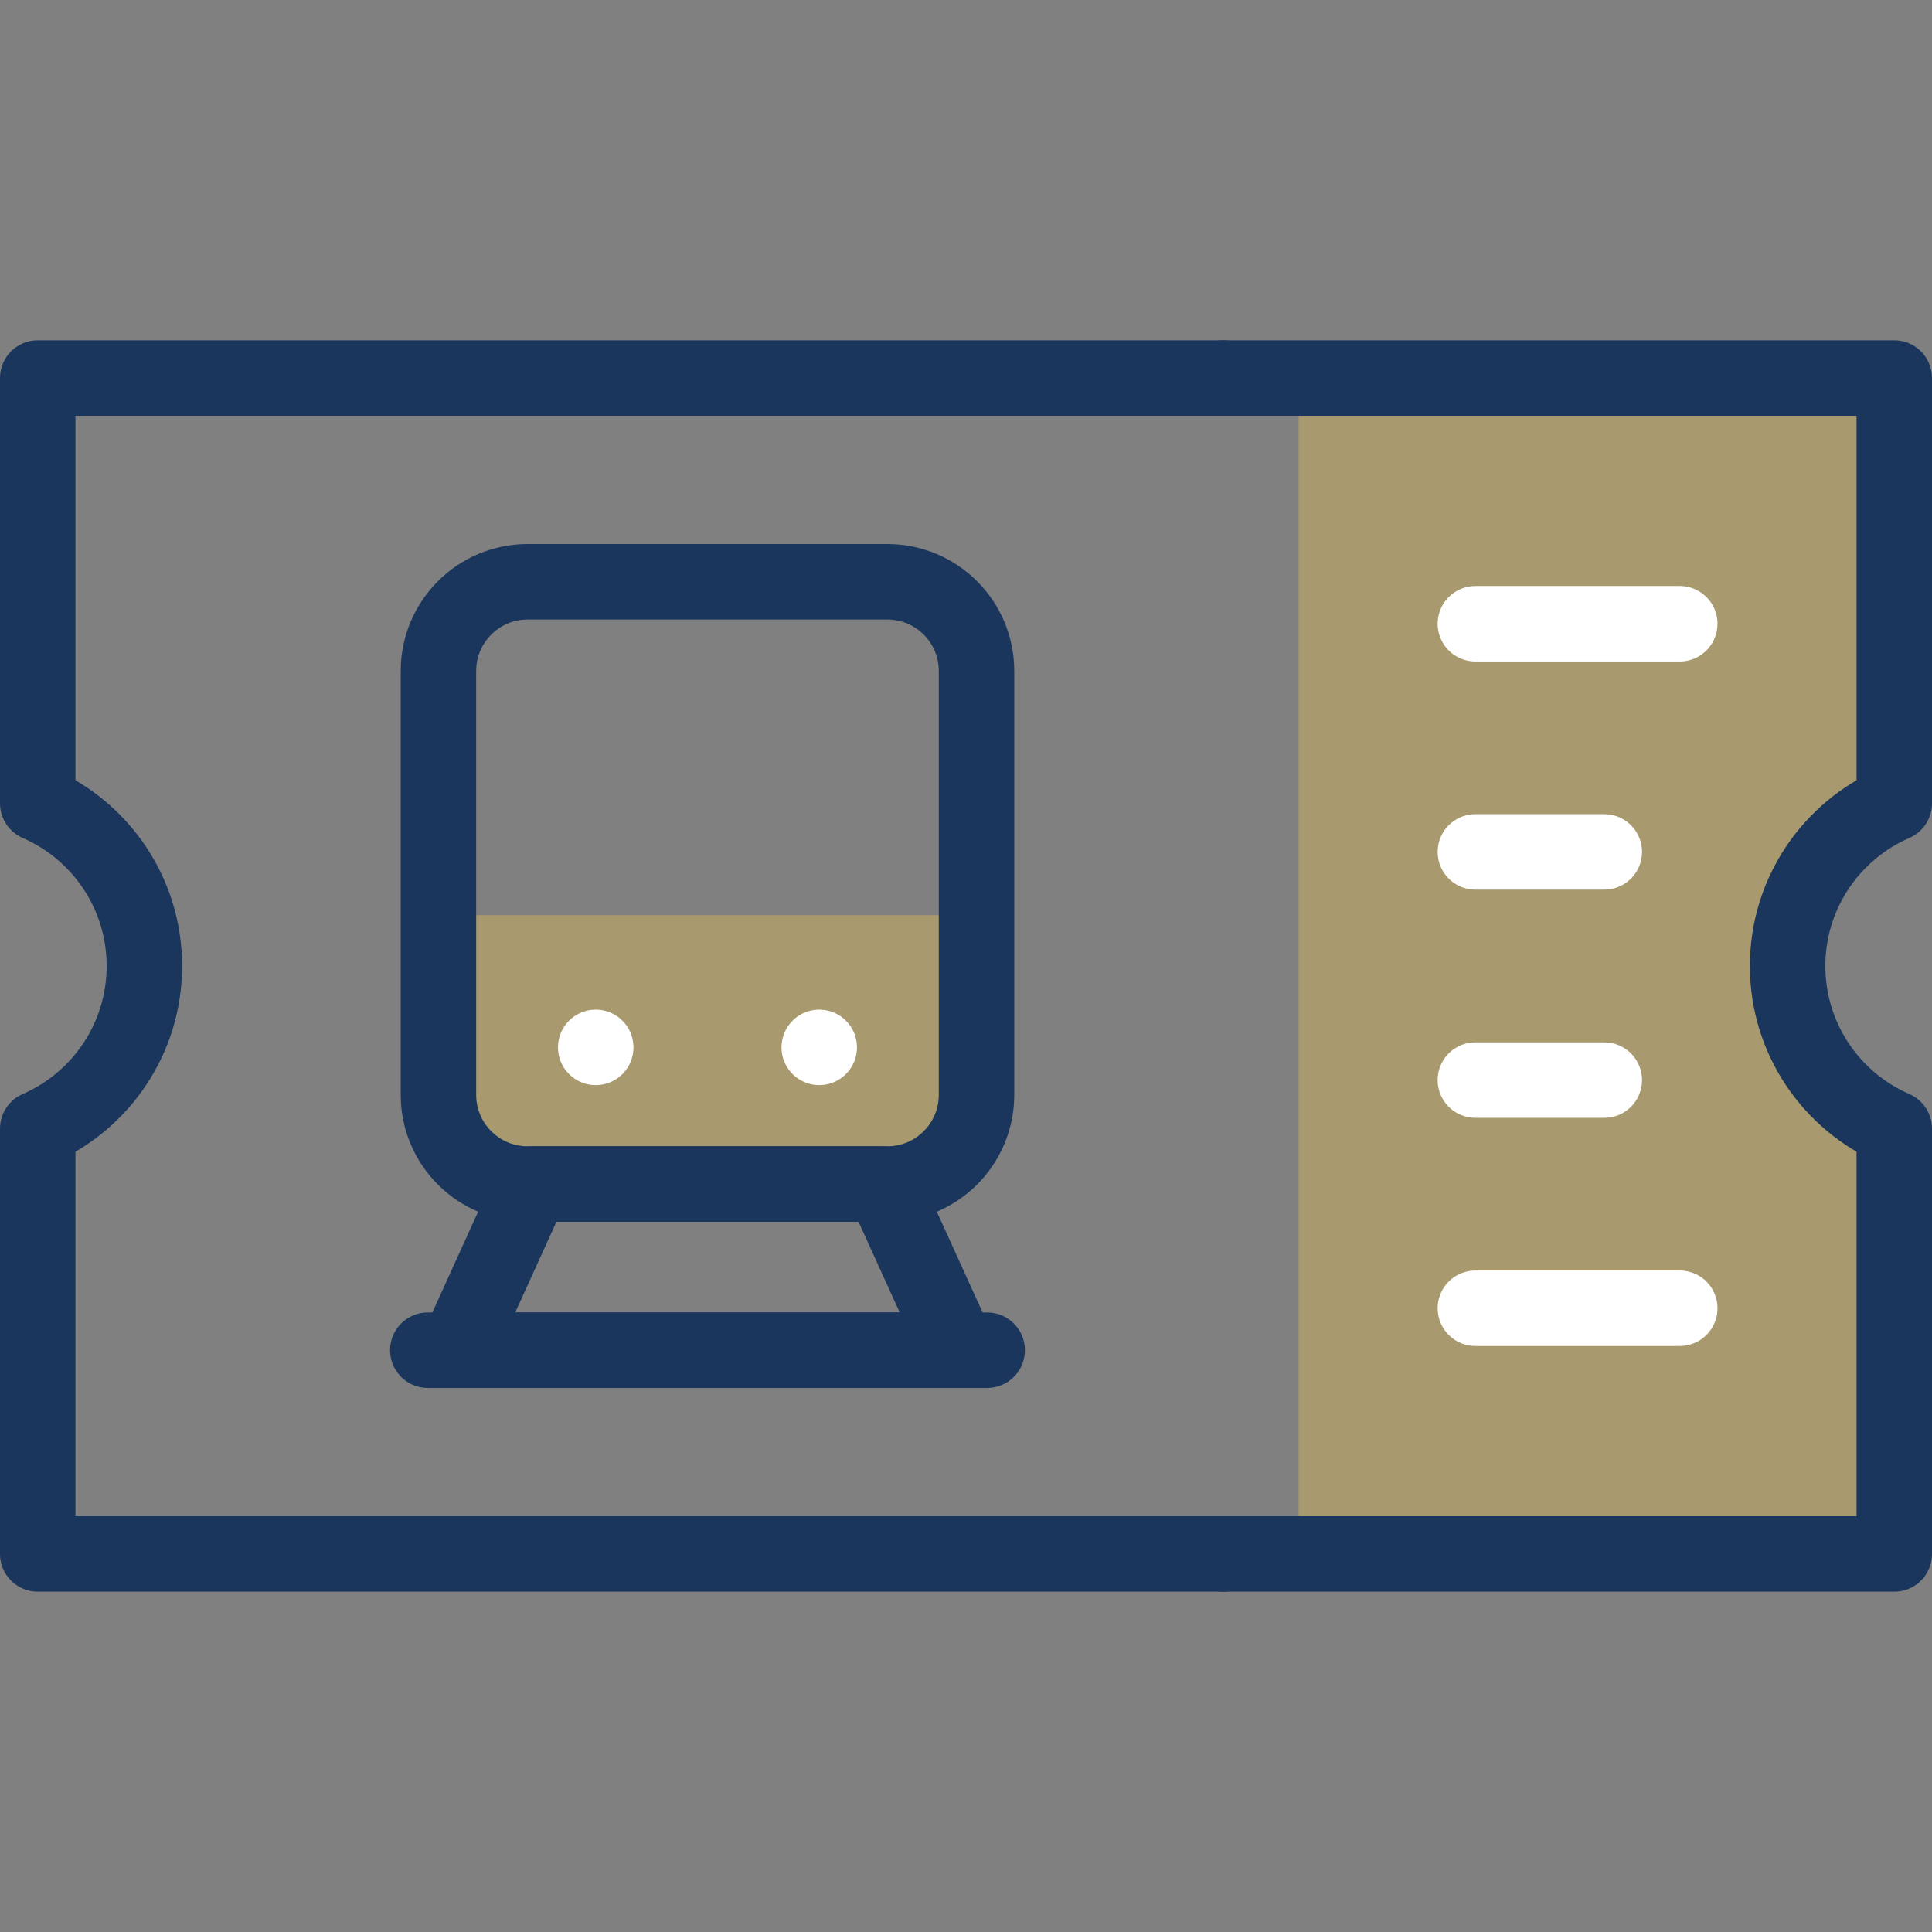
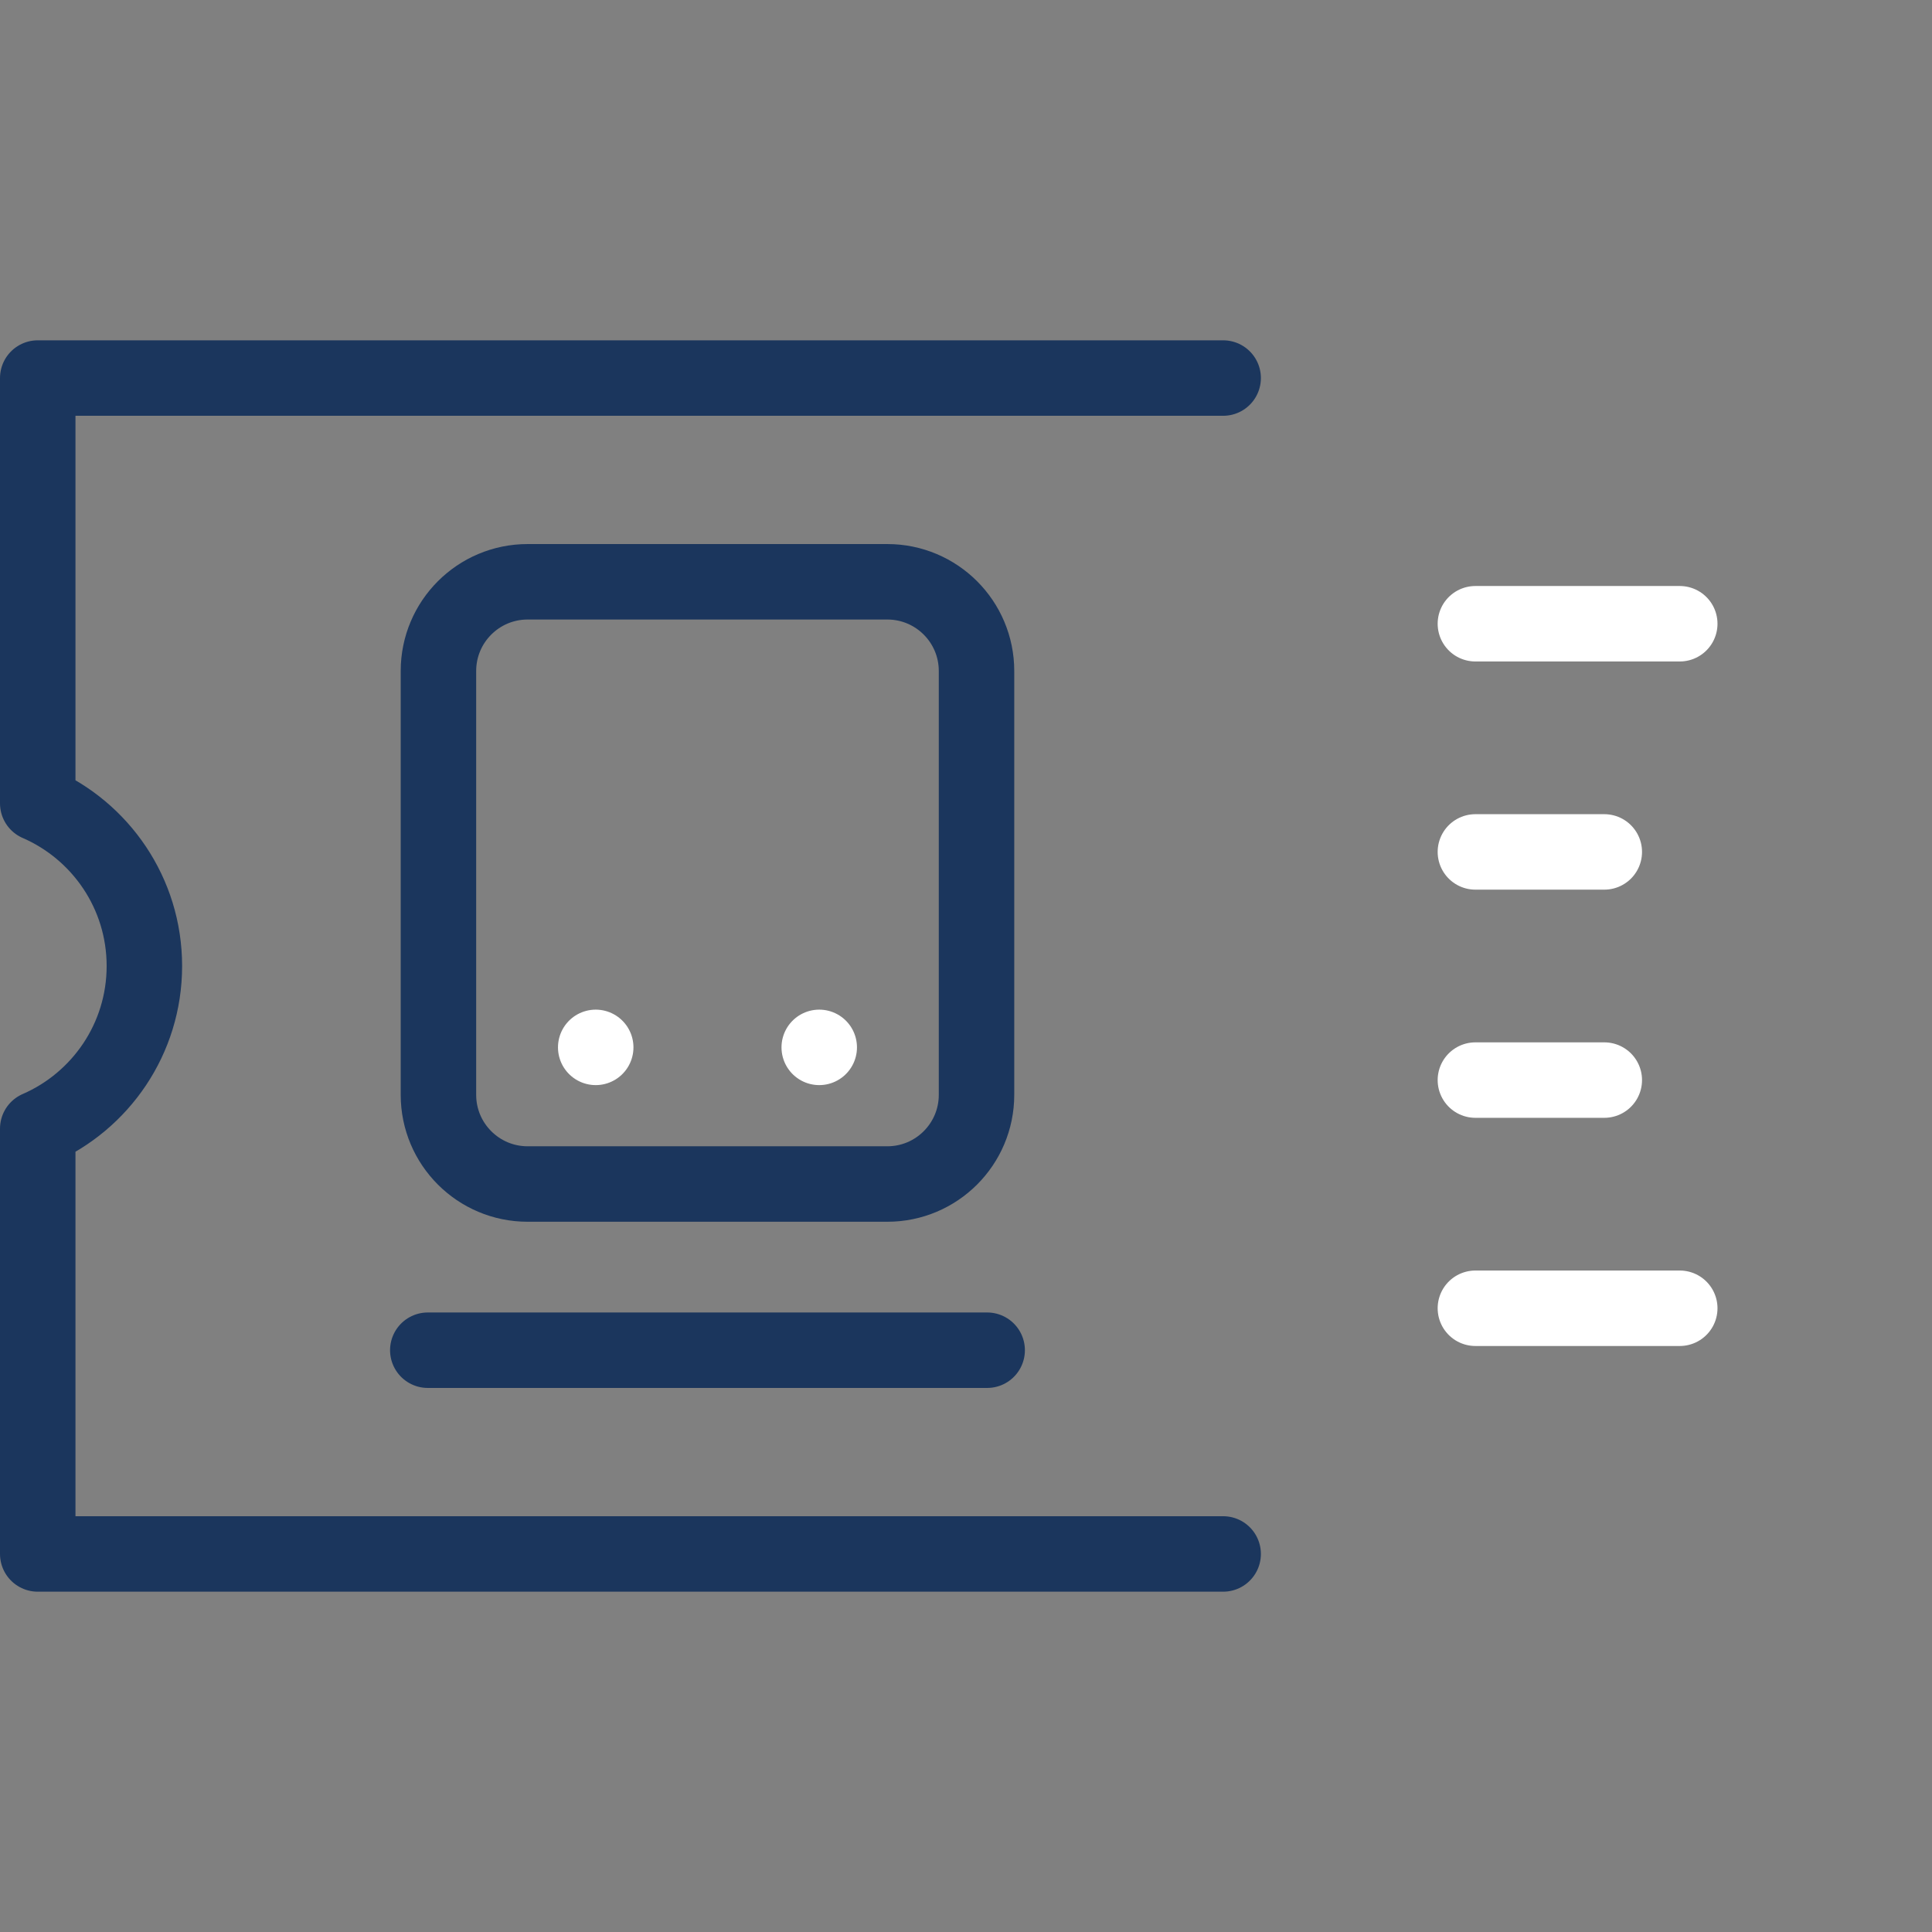
<svg xmlns="http://www.w3.org/2000/svg" xmlns:ns1="http://sodipodi.sourceforge.net/DTD/sodipodi-0.dtd" xmlns:ns2="http://www.inkscape.org/namespaces/inkscape" version="1.1" id="Capa_1" x="0px" y="0px" viewBox="0 0 512 512" style="enable-background:new 0 0 512 512;" xml:space="preserve" width="512" height="512" ns1:docname="free_offpeak_travel.svg" ns2:version="1.2.1 (9c6d41e410, 2022-07-14)">
  <rect x="0" y="0" width="512" height="512" fill="#808080" stroke="none" />
  <defs id="defs3909">
	
	
	
	
	
	
	
	
		
	
		

		
			
		
			
		
			
		
			
	</defs>
  <ns1:namedview id="namedview3907" pagecolor="#ffffff" bordercolor="#000000" borderopacity="0.25" ns2:showpageshadow="2" ns2:pageopacity="0.0" ns2:pagecheckerboard="0" ns2:deskcolor="#d1d1d1" showgrid="false" ns2:zoom="0.57797693" ns2:cx="-25.952593" ns2:cy="186.85867" ns2:window-width="1920" ns2:window-height="1017" ns2:window-x="1912" ns2:window-y="556" ns2:window-maximized="1" ns2:current-layer="Capa_1" />
  <g id="g3874">
-     <path style="fill:#a8996e" d="m 116.191,242.543 v 47.596 c 0,13.055 10.583,23.638 23.638,23.638 h 95.319 c 13.055,0 23.638,-10.583 23.638,-23.638 v -47.596 z" id="path3872" />
-   </g>
-   <path style="fill:#a8996e" d="M 502,212.899 V 100.187 H 344.149 V 411.813 H 502 V 299.101 C 485.369,291.868 473.74,275.292 473.74,256 c 0,-19.292 11.629,-35.868 28.26,-43.101 z" id="path3876" />
-   <path style="fill:none;stroke:#1b365d;stroke-width:20;stroke-linecap:round;stroke-linejoin:round;stroke-miterlimit:10" d="M 324.149,411.813 H 502 V 299.101 C 485.369,291.868 473.74,275.292 473.74,256 c 0,-19.292 11.629,-35.868 28.26,-43.101 V 100.187 H 324.149" id="path3878" />
+     </g>
  <path style="fill:none;stroke:#1b365d;stroke-width:20;stroke-linecap:round;stroke-linejoin:round;stroke-miterlimit:10" d="M 324.149,100.187 H 10 v 112.712 c 16.631,7.233 28.261,23.809 28.261,43.101 0,19.293 -11.63,35.869 -28.261,43.101 v 112.712 h 314.149" id="path3880" />
  <line style="fill:none;stroke:#ffffff;stroke-width:20;stroke-linecap:round;stroke-linejoin:round;stroke-miterlimit:10;stroke-opacity:1" x1="390.995" y1="165.298" x2="445.154" y2="165.298" id="line3882" />
  <line style="fill:none;stroke:#ffffff;stroke-width:20;stroke-linecap:round;stroke-linejoin:round;stroke-miterlimit:10;stroke-opacity:1" x1="390.995" y1="225.766" x2="425.154" y2="225.766" id="line3884" />
  <line style="fill:none;stroke:#ffffff;stroke-width:20;stroke-linecap:round;stroke-linejoin:round;stroke-miterlimit:10;stroke-opacity:1" x1="390.995" y1="286.234" x2="425.154" y2="286.234" id="line3886" />
  <line style="fill:none;stroke:#ffffff;stroke-width:20;stroke-linecap:round;stroke-linejoin:round;stroke-miterlimit:10;stroke-opacity:1" x1="390.995" y1="346.702" x2="445.154" y2="346.702" id="line3888" />
  <path style="fill:none;stroke:#1b365d;stroke-width:20;stroke-linecap:round;stroke-linejoin:round;stroke-miterlimit:10" d="M 235.149,313.777 H 139.83 c -13.055,0 -23.638,-10.583 -23.638,-23.638 v -112.32 c 0,-13.055 10.583,-23.638 23.638,-23.638 h 95.319 c 13.055,0 23.638,10.583 23.638,23.638 v 112.319 c 0,13.055 -10.583,23.639 -23.638,23.639 z" id="path3892" />
  <g id="g3898" style="fill:none;fill-opacity:1;stroke:#ffffff;stroke-opacity:1">
    <line style="fill:none;stroke:#ffffff;stroke-width:20;stroke-linecap:round;stroke-linejoin:round;stroke-miterlimit:10;fill-opacity:1;stroke-opacity:1" x1="217.106" y1="277.564" x2="217.106" y2="277.564" id="line3894" />
    <line style="fill:none;stroke:#ffffff;stroke-width:20;stroke-linecap:round;stroke-linejoin:round;stroke-miterlimit:10;fill-opacity:1;stroke-opacity:1" x1="157.872" y1="277.564" x2="157.872" y2="277.564" id="line3896" />
  </g>
-   <polygon style="fill:none;stroke:#1b365d;stroke-width:20;stroke-linecap:round;stroke-linejoin:round;stroke-miterlimit:10" points="141.021,313.777 233.957,313.777 253.958,357.819 121.021,357.819 " id="polygon3900" />
  <line style="fill:none;stroke:#1b365d;stroke-width:20;stroke-linecap:round;stroke-linejoin:round;stroke-miterlimit:10" x1="113.37" y1="357.819" x2="261.609" y2="357.819" id="line3902" />
</svg>